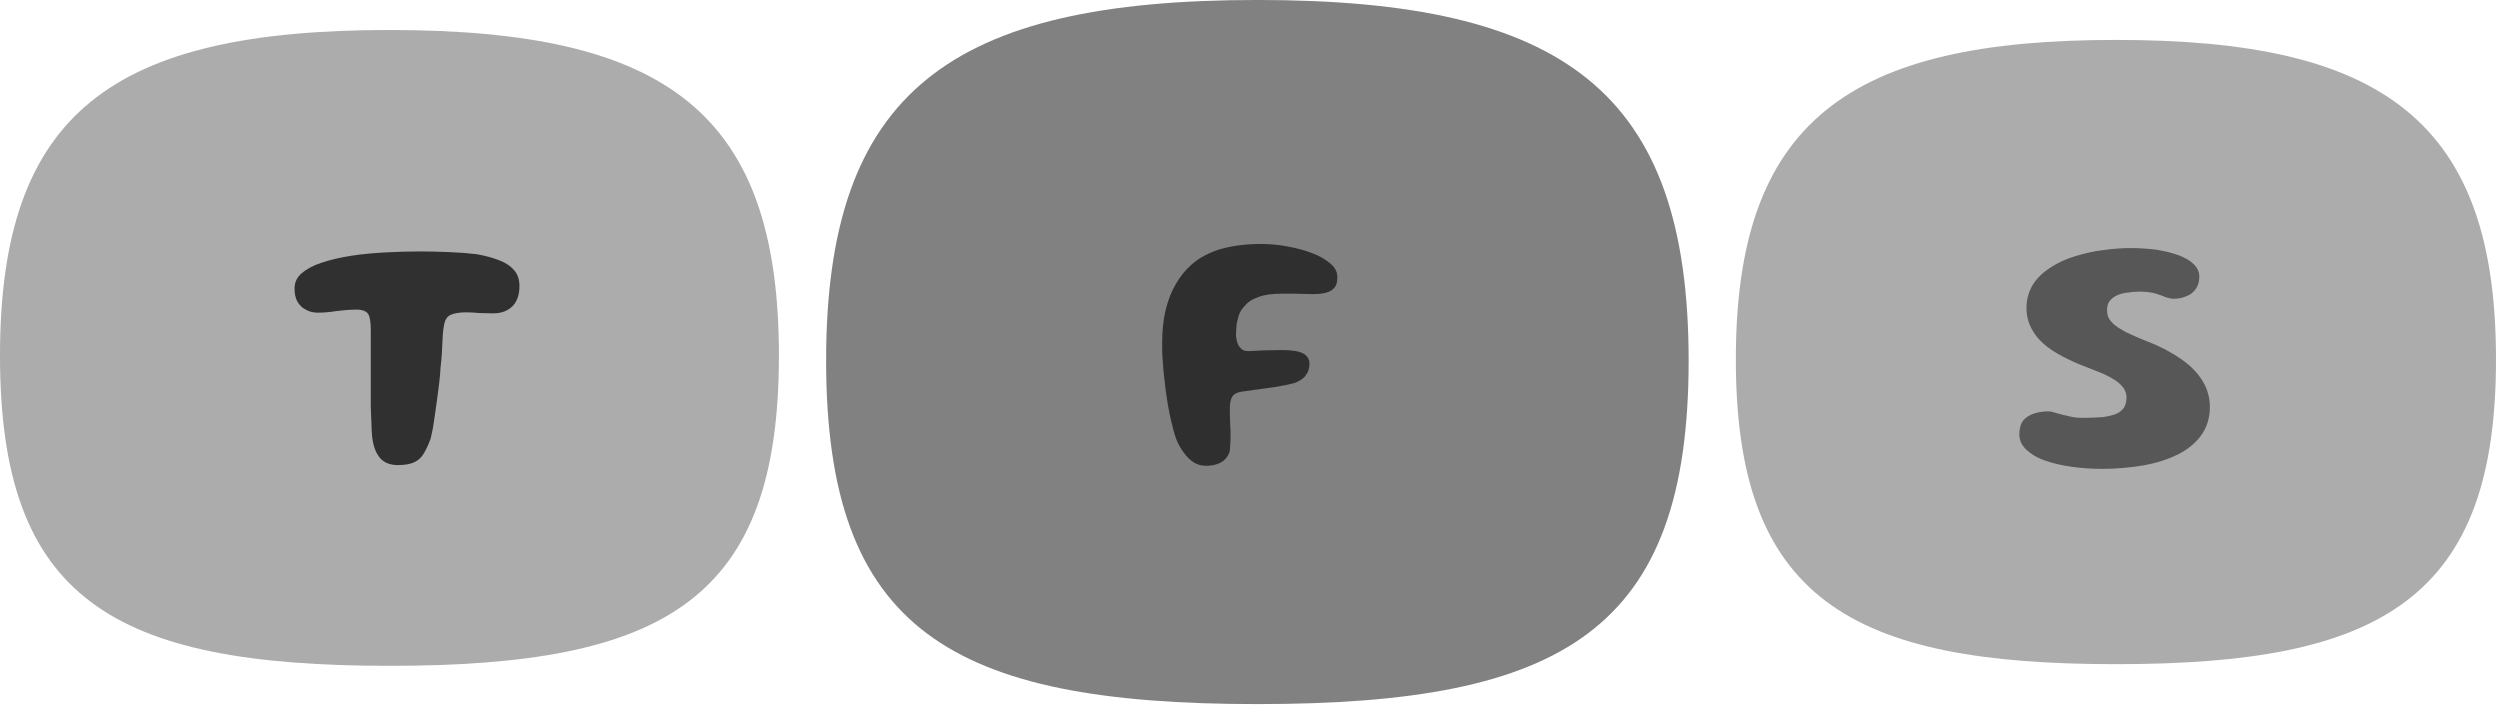
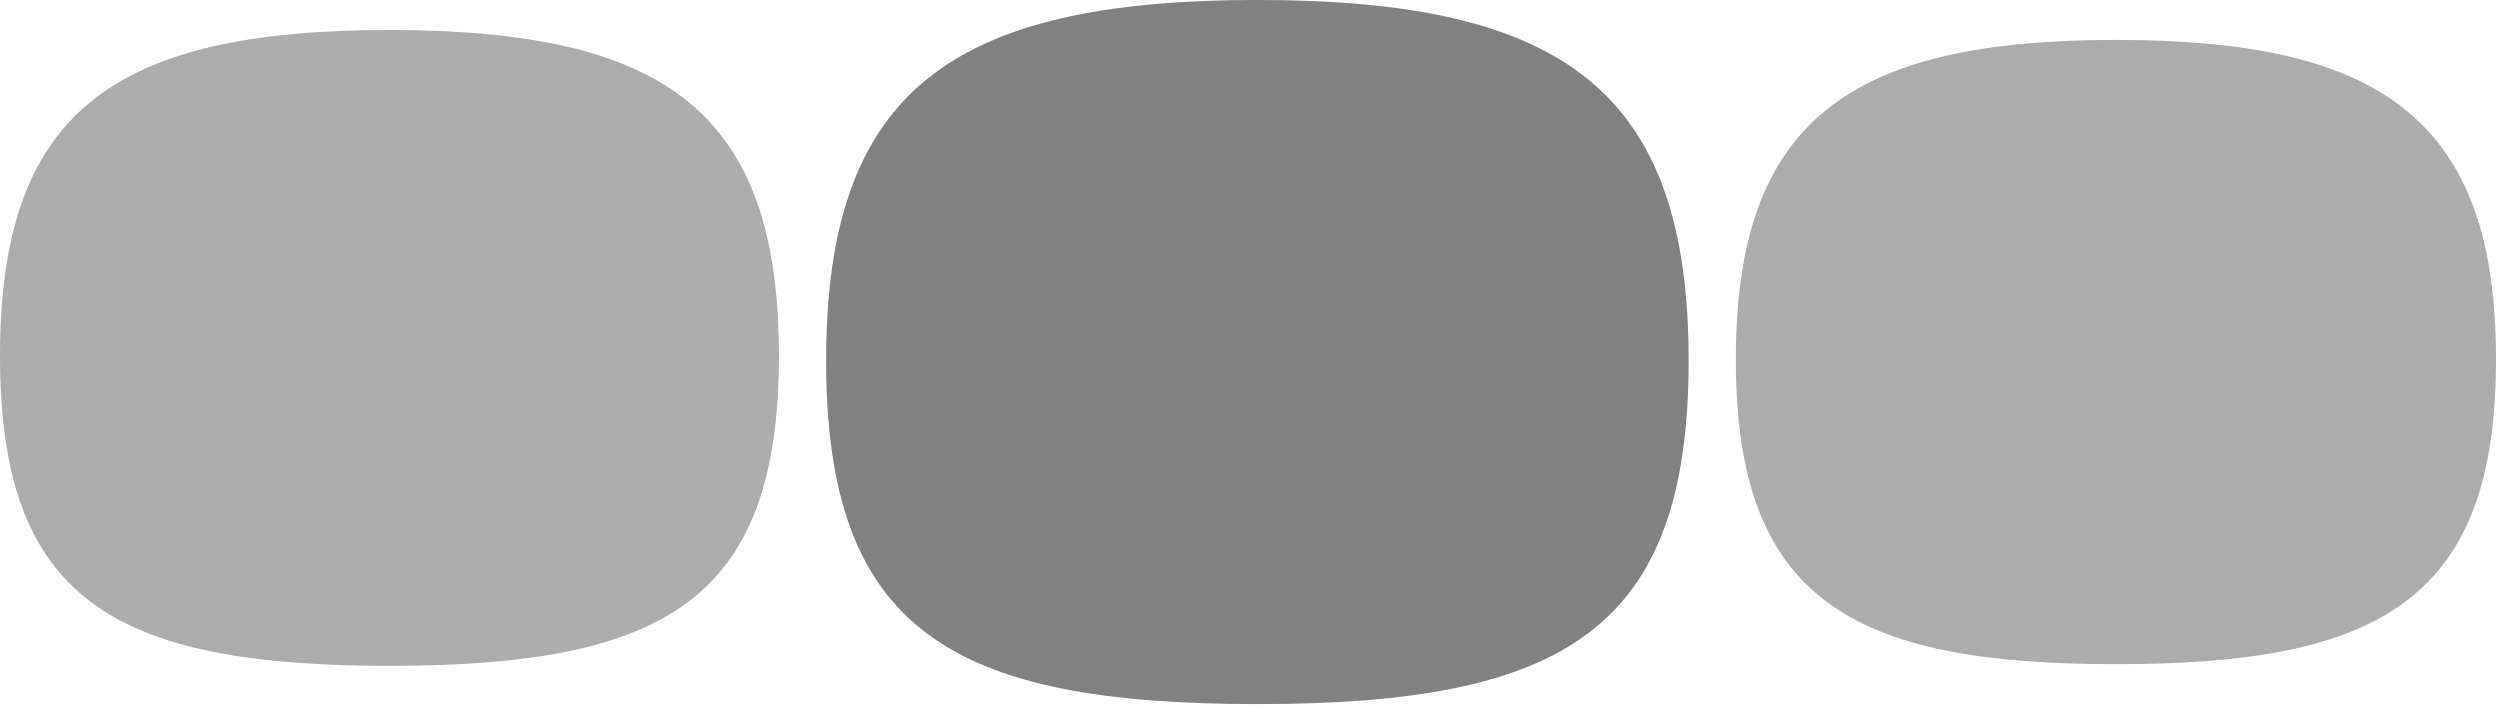
<svg xmlns="http://www.w3.org/2000/svg" width="100%" height="100%" viewBox="0 0 441 125" version="1.1" xml:space="preserve" style="fill-rule:evenodd;clip-rule:evenodd;stroke-linejoin:round;stroke-miterlimit:2;">
  <g transform="matrix(1,0,0,1,-1792.49,-484.225)">
    <g transform="matrix(2.376,0,0,2.376,1812.71,356.126)">
      <g>
        <g transform="matrix(1,0,0,1,2.447,0)">
          <g transform="matrix(1,0,0,1,-2.804,0)">
            <path d="M85.198,53.912C62.438,53.912 53.18,60.686 53.18,80.687C53.18,100.688 62.438,106.187 85.198,106.187C107.958,106.187 117.216,100.688 117.216,80.687C117.216,60.686 107.958,53.912 85.198,53.912Z" style="fill:rgb(129,129,129);" />
          </g>
          <g transform="matrix(0.421,0,0,0.421,-630.23,-173.269)">
            <g transform="matrix(60,0,0,60,1675,620.811)">
-               <path d="M0.145,0.016C0.131,0.016 0.119,0.013 0.108,0.006C0.097,-0.001 0.088,-0.01 0.08,-0.021C0.072,-0.031 0.065,-0.043 0.059,-0.056C0.054,-0.068 0.049,-0.084 0.045,-0.102C0.04,-0.12 0.036,-0.14 0.032,-0.162C0.029,-0.183 0.025,-0.205 0.023,-0.227C0.02,-0.249 0.018,-0.27 0.017,-0.29C0.015,-0.31 0.015,-0.328 0.015,-0.343C0.015,-0.379 0.018,-0.411 0.025,-0.441C0.032,-0.47 0.042,-0.496 0.055,-0.518C0.068,-0.541 0.084,-0.56 0.102,-0.576C0.126,-0.597 0.156,-0.612 0.19,-0.622C0.224,-0.631 0.262,-0.636 0.304,-0.636C0.329,-0.636 0.356,-0.634 0.382,-0.629C0.409,-0.624 0.433,-0.618 0.456,-0.609C0.478,-0.601 0.496,-0.59 0.51,-0.578C0.524,-0.566 0.53,-0.553 0.53,-0.538C0.53,-0.524 0.527,-0.514 0.521,-0.507C0.515,-0.5 0.506,-0.495 0.494,-0.492C0.481,-0.489 0.463,-0.488 0.441,-0.489C0.419,-0.49 0.395,-0.49 0.368,-0.49C0.339,-0.49 0.316,-0.487 0.298,-0.48C0.28,-0.474 0.266,-0.465 0.257,-0.453C0.251,-0.447 0.246,-0.44 0.242,-0.431C0.239,-0.422 0.236,-0.412 0.234,-0.401C0.233,-0.39 0.232,-0.378 0.232,-0.366C0.233,-0.361 0.233,-0.355 0.235,-0.35C0.236,-0.345 0.238,-0.34 0.241,-0.335C0.244,-0.331 0.248,-0.327 0.253,-0.324C0.257,-0.322 0.262,-0.321 0.268,-0.321C0.298,-0.323 0.326,-0.324 0.353,-0.324C0.38,-0.325 0.4,-0.323 0.414,-0.32C0.425,-0.317 0.434,-0.313 0.439,-0.307C0.445,-0.301 0.448,-0.293 0.448,-0.284C0.448,-0.277 0.447,-0.271 0.445,-0.265C0.443,-0.258 0.439,-0.253 0.435,-0.247C0.428,-0.239 0.417,-0.232 0.403,-0.227C0.388,-0.223 0.368,-0.219 0.343,-0.215C0.318,-0.212 0.287,-0.207 0.249,-0.202C0.235,-0.2 0.226,-0.195 0.221,-0.187C0.216,-0.178 0.214,-0.168 0.214,-0.154C0.214,-0.149 0.214,-0.142 0.214,-0.133C0.214,-0.124 0.215,-0.115 0.215,-0.104C0.216,-0.094 0.216,-0.083 0.216,-0.073C0.216,-0.063 0.216,-0.053 0.215,-0.045C0.215,-0.036 0.214,-0.029 0.213,-0.024C0.207,-0.009 0.198,0.001 0.186,0.007C0.174,0.013 0.16,0.016 0.145,0.016Z" style="fill:rgb(47,47,47);fill-rule:nonzero;" />
-             </g>
+               </g>
            <g transform="matrix(60,0,0,60,1708.23,620.811)">
                        </g>
          </g>
        </g>
        <g>
          <g opacity="0.66">
            <path d="M20.404,56.141C-0.149,56.141 -8.51,62.258 -8.51,80.32C-8.51,98.382 -0.149,103.347 20.404,103.347C40.958,103.347 49.319,98.382 49.319,80.32C49.319,62.258 40.958,56.141 20.404,56.141Z" style="fill:rgb(129,129,129);" />
          </g>
          <g transform="matrix(0.421,0,0,0.421,-692.22,-173.575)">
            <g transform="matrix(60,0,0,60,1675,620.811)">
-               <path d="M0.32,0.026C0.297,0.026 0.279,0.019 0.267,0.005C0.255,-0.009 0.247,-0.03 0.244,-0.058C0.243,-0.068 0.242,-0.08 0.242,-0.095C0.241,-0.11 0.241,-0.127 0.24,-0.145C0.24,-0.163 0.24,-0.182 0.24,-0.202C0.24,-0.222 0.24,-0.242 0.24,-0.261C0.24,-0.281 0.24,-0.3 0.24,-0.319C0.24,-0.337 0.24,-0.354 0.24,-0.369C0.24,-0.392 0.238,-0.408 0.233,-0.417C0.228,-0.426 0.216,-0.431 0.198,-0.431C0.179,-0.431 0.16,-0.429 0.141,-0.427C0.123,-0.424 0.104,-0.422 0.084,-0.422C0.071,-0.422 0.059,-0.425 0.049,-0.431C0.038,-0.436 0.03,-0.445 0.024,-0.455C0.018,-0.466 0.016,-0.479 0.016,-0.494C0.016,-0.511 0.023,-0.526 0.037,-0.538C0.051,-0.55 0.071,-0.561 0.096,-0.569C0.12,-0.577 0.149,-0.584 0.181,-0.589C0.212,-0.594 0.246,-0.597 0.281,-0.599C0.317,-0.601 0.352,-0.602 0.386,-0.602C0.414,-0.602 0.442,-0.601 0.47,-0.6C0.498,-0.599 0.525,-0.597 0.55,-0.594C0.574,-0.59 0.596,-0.584 0.615,-0.577C0.634,-0.57 0.65,-0.56 0.661,-0.547C0.672,-0.535 0.677,-0.519 0.677,-0.5C0.677,-0.483 0.674,-0.469 0.668,-0.457C0.662,-0.445 0.653,-0.436 0.642,-0.43C0.63,-0.423 0.616,-0.42 0.599,-0.42C0.581,-0.42 0.567,-0.421 0.557,-0.421C0.547,-0.422 0.535,-0.423 0.52,-0.423C0.5,-0.423 0.485,-0.42 0.476,-0.416C0.466,-0.412 0.46,-0.404 0.457,-0.393C0.454,-0.382 0.452,-0.366 0.451,-0.345C0.45,-0.332 0.45,-0.318 0.449,-0.304C0.448,-0.29 0.447,-0.275 0.445,-0.26C0.444,-0.244 0.443,-0.229 0.441,-0.214C0.439,-0.198 0.437,-0.183 0.435,-0.168C0.433,-0.153 0.431,-0.139 0.429,-0.125C0.427,-0.111 0.425,-0.098 0.423,-0.085C0.421,-0.073 0.418,-0.062 0.416,-0.052C0.409,-0.033 0.402,-0.018 0.395,-0.007C0.388,0.005 0.378,0.013 0.367,0.018C0.356,0.023 0.34,0.026 0.32,0.026Z" style="fill:rgb(48,48,48);fill-rule:nonzero;" />
-             </g>
+               </g>
            <g transform="matrix(60,0,0,60,1717.64,620.811)">
                        </g>
          </g>
        </g>
        <g opacity="0.66">
          <path d="M148.581,56.877C138.784,56.877 131.69,58.326 127.052,62.095C122.372,65.899 120.363,71.918 120.363,80.597C120.363,89.274 122.372,95.037 127.075,98.569C131.714,102.053 138.807,103.223 148.581,103.223C158.356,103.223 165.448,102.053 170.088,98.569C174.791,95.037 176.799,89.274 176.799,80.597C176.799,71.918 174.791,65.899 170.11,62.095C165.473,58.326 158.379,56.877 148.581,56.877Z" style="fill:rgb(129,129,129);fill-rule:nonzero;" />
          <g transform="matrix(0.421,0,0,0.421,-564.043,-173.269)">
            <g transform="matrix(60,0,0,60,1675,620.811)">
-               <path d="M0.255,0.025C0.225,0.025 0.195,0.023 0.166,0.019C0.137,0.015 0.111,0.009 0.088,0.001C0.064,-0.007 0.046,-0.018 0.032,-0.031C0.018,-0.044 0.011,-0.059 0.011,-0.077C0.011,-0.094 0.015,-0.108 0.023,-0.118C0.031,-0.127 0.042,-0.134 0.055,-0.138C0.068,-0.142 0.082,-0.144 0.098,-0.144C0.103,-0.144 0.11,-0.142 0.12,-0.139C0.13,-0.136 0.142,-0.133 0.156,-0.13C0.169,-0.126 0.184,-0.125 0.201,-0.125C0.221,-0.125 0.239,-0.126 0.255,-0.127C0.27,-0.129 0.283,-0.132 0.294,-0.136C0.304,-0.14 0.312,-0.146 0.318,-0.154C0.323,-0.162 0.326,-0.172 0.326,-0.184C0.326,-0.195 0.323,-0.205 0.317,-0.213C0.311,-0.221 0.303,-0.229 0.292,-0.236C0.281,-0.243 0.268,-0.25 0.254,-0.256C0.239,-0.262 0.223,-0.268 0.206,-0.275C0.182,-0.284 0.16,-0.294 0.139,-0.305C0.118,-0.316 0.099,-0.328 0.083,-0.342C0.067,-0.356 0.055,-0.371 0.046,-0.389C0.037,-0.406 0.032,-0.426 0.032,-0.448C0.032,-0.474 0.039,-0.497 0.051,-0.517C0.064,-0.537 0.081,-0.553 0.103,-0.567C0.124,-0.581 0.148,-0.592 0.175,-0.6C0.202,-0.608 0.229,-0.615 0.258,-0.618C0.286,-0.622 0.313,-0.624 0.339,-0.624C0.365,-0.624 0.391,-0.622 0.415,-0.619C0.438,-0.615 0.46,-0.61 0.479,-0.603C0.498,-0.596 0.513,-0.587 0.523,-0.577C0.534,-0.567 0.54,-0.554 0.54,-0.54C0.54,-0.525 0.536,-0.512 0.529,-0.503C0.522,-0.493 0.512,-0.486 0.501,-0.482C0.489,-0.477 0.477,-0.475 0.463,-0.475C0.457,-0.475 0.449,-0.477 0.44,-0.48C0.432,-0.484 0.421,-0.487 0.409,-0.491C0.397,-0.494 0.382,-0.496 0.364,-0.496C0.352,-0.496 0.34,-0.495 0.329,-0.493C0.318,-0.492 0.307,-0.489 0.298,-0.485C0.289,-0.481 0.282,-0.475 0.277,-0.469C0.271,-0.462 0.269,-0.453 0.269,-0.442C0.269,-0.431 0.271,-0.421 0.277,-0.413C0.283,-0.404 0.292,-0.397 0.302,-0.39C0.313,-0.383 0.325,-0.376 0.339,-0.37C0.354,-0.363 0.369,-0.357 0.386,-0.35C0.409,-0.341 0.432,-0.331 0.454,-0.318C0.476,-0.306 0.496,-0.292 0.513,-0.277C0.531,-0.261 0.545,-0.243 0.555,-0.224C0.565,-0.204 0.571,-0.182 0.571,-0.157C0.571,-0.124 0.562,-0.096 0.545,-0.073C0.528,-0.05 0.505,-0.031 0.476,-0.017C0.446,-0.002 0.413,0.008 0.375,0.015C0.337,0.021 0.297,0.025 0.255,0.025Z" style="fill-rule:nonzero;" />
-             </g>
+               </g>
            <g transform="matrix(60,0,0,60,1711.51,620.811)">
                        </g>
          </g>
        </g>
      </g>
    </g>
  </g>
</svg>